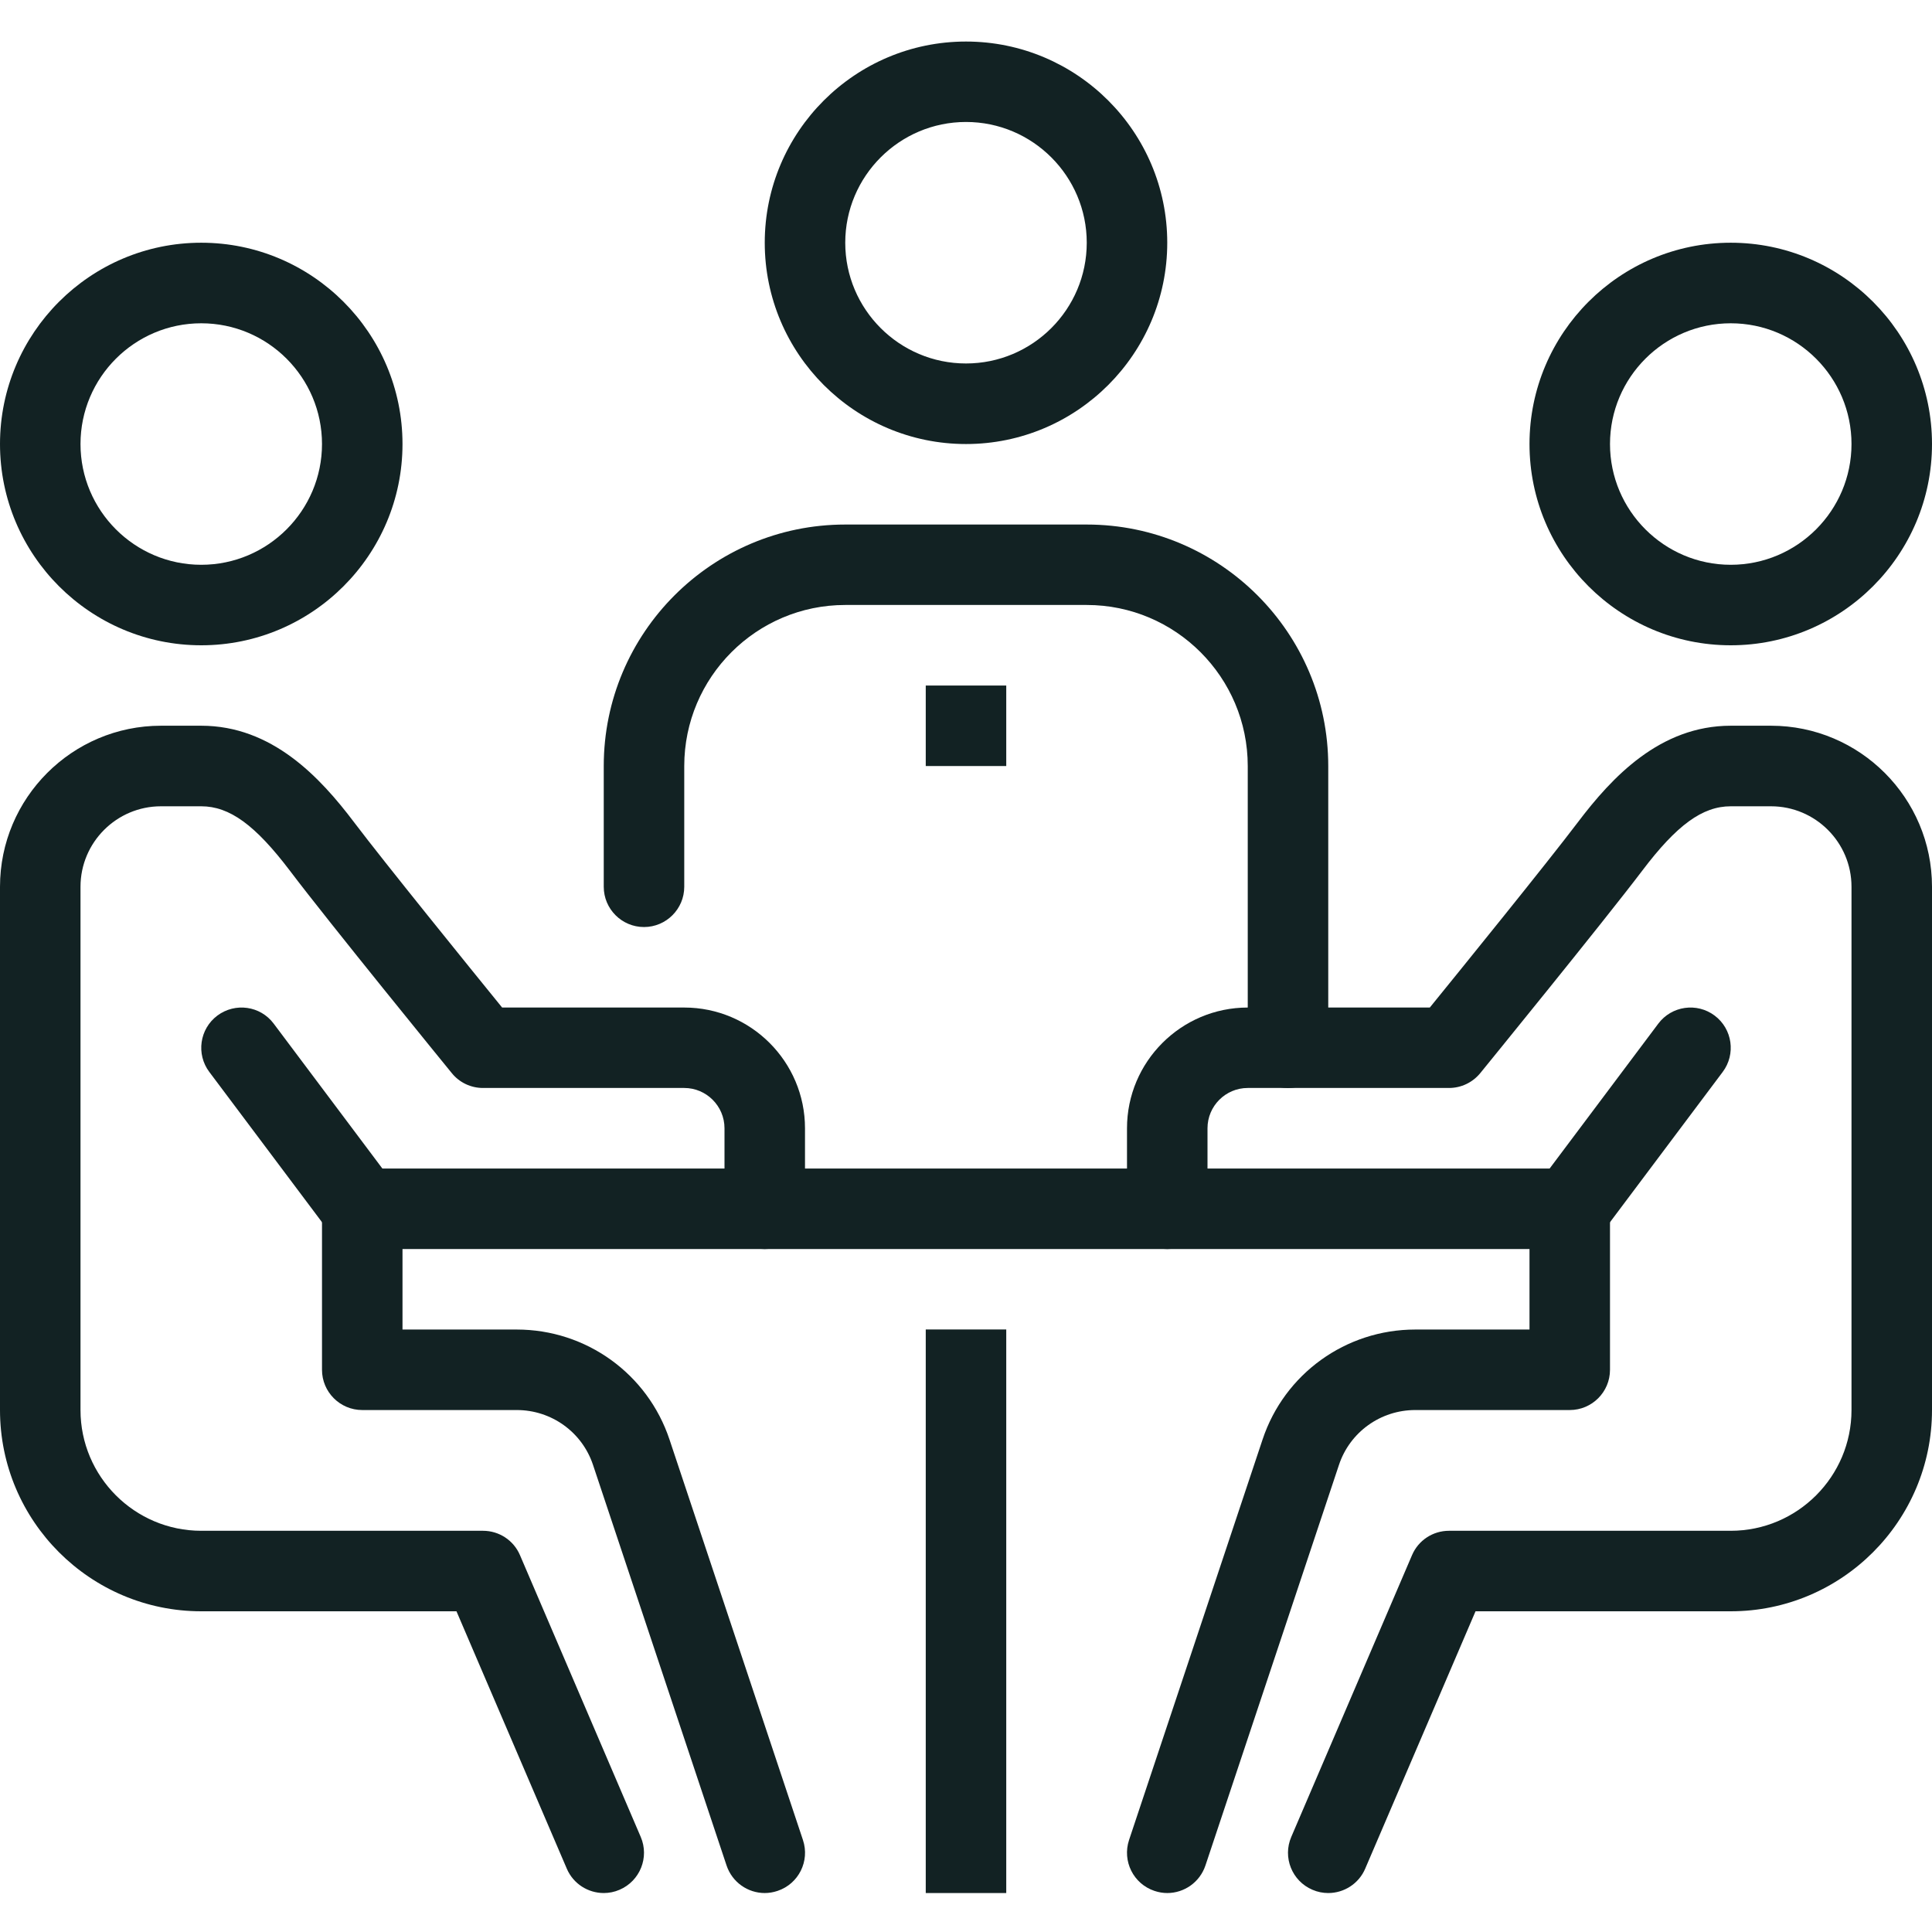
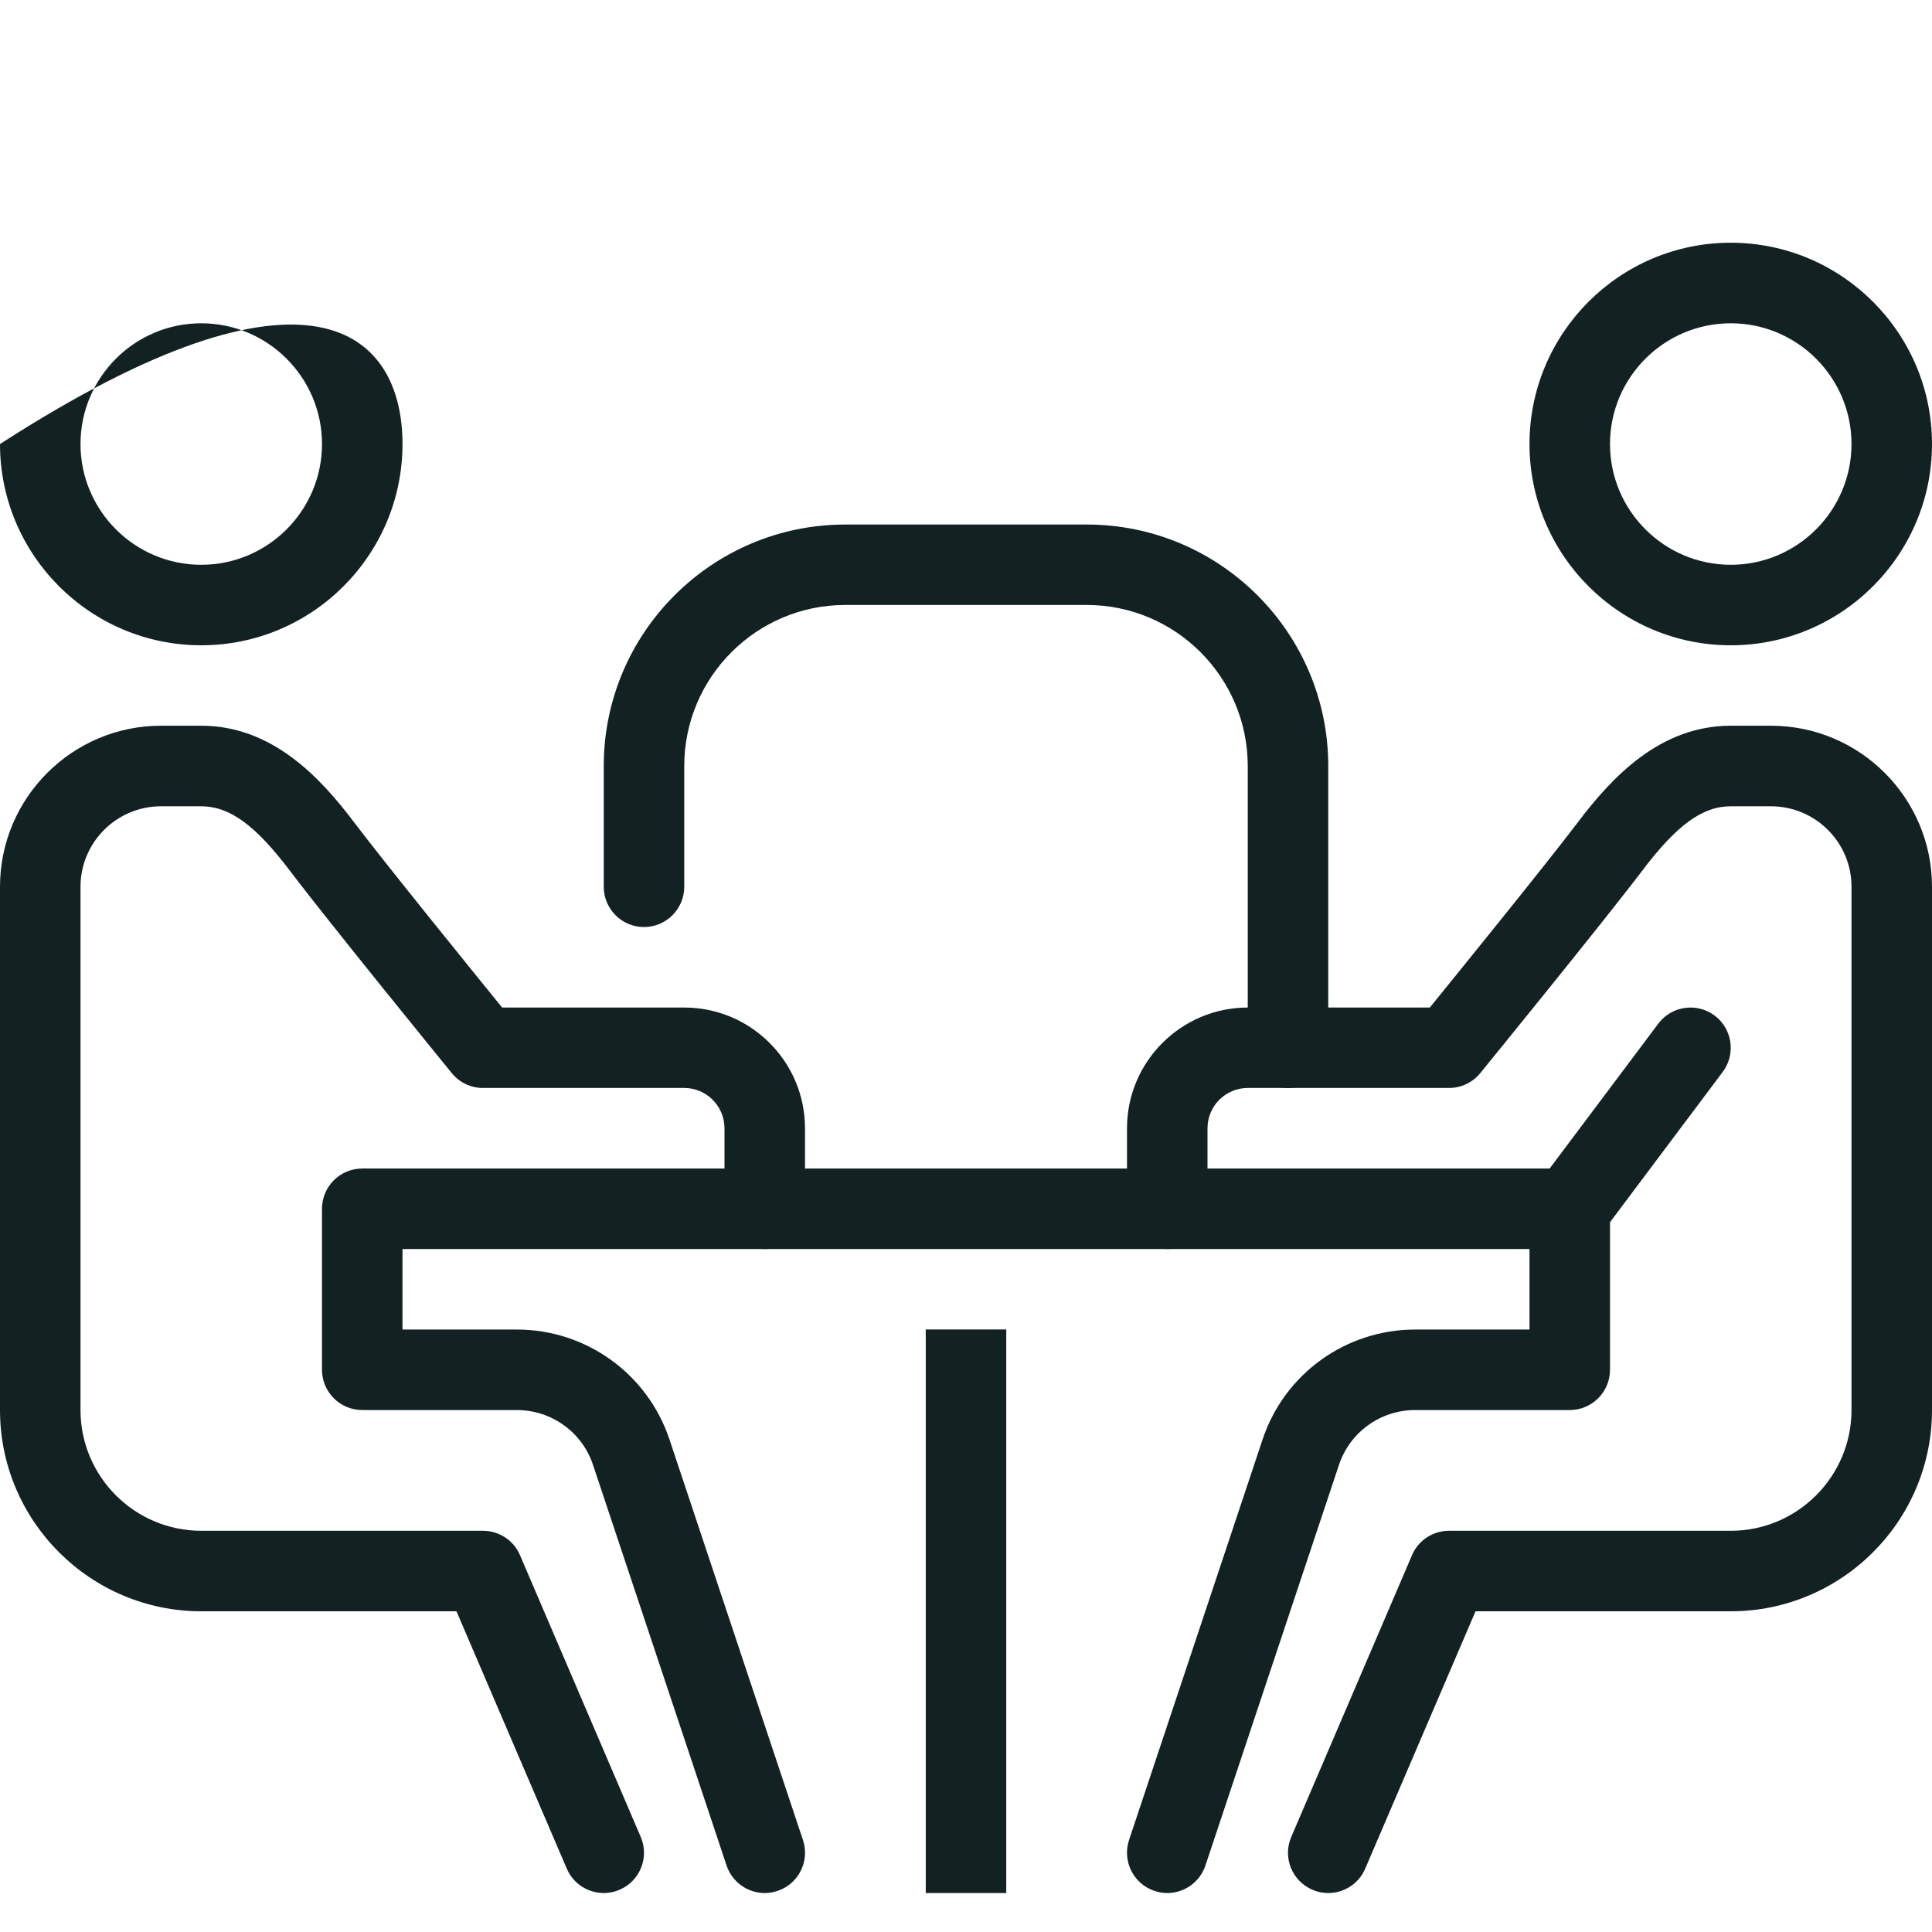
<svg xmlns="http://www.w3.org/2000/svg" width="30" height="30" viewBox="0 0 30 30" fill="none">
  <g clip-path="url(#clip0_585_1098)">
    <path d="M14.375 20.644H15.625V29.395H14.375V20.644Z" fill="#122223" />
    <path d="M5.625 18.145H24.375V19.395H5.625V18.145Z" fill="#122223" />
    <path d="M26.875 10.02C25.152 10.02 23.75 8.618 23.75 6.895C23.75 5.171 25.152 3.769 26.875 3.769C28.598 3.769 30 5.171 30 6.895C30 8.618 28.598 10.02 26.875 10.02ZM26.875 5.02C25.841 5.02 25 5.861 25 6.895C25 7.928 25.841 8.77 26.875 8.77C27.909 8.77 28.75 7.928 28.75 6.895C28.75 5.861 27.909 5.02 26.875 5.02Z" fill="#122223" />
    <path d="M20.625 29.395C20.543 29.395 20.459 29.379 20.379 29.344C20.061 29.208 19.914 28.84 20.051 28.523L21.926 24.148C22.024 23.918 22.25 23.77 22.5 23.77H26.875C27.909 23.77 28.75 22.928 28.75 21.895V13.77C28.75 13.08 28.189 12.52 27.5 12.52H26.875C26.436 12.52 26.037 12.81 25.499 13.522C24.895 14.319 23.062 16.569 22.985 16.664C22.865 16.81 22.688 16.894 22.5 16.894H19.375C19.03 16.894 18.75 17.175 18.75 17.52V18.769C18.75 19.115 18.471 19.395 18.125 19.395C17.779 19.395 17.5 19.115 17.5 18.769V17.52C17.5 16.486 18.341 15.645 19.375 15.645H22.202C22.695 15.038 24.022 13.401 24.501 12.768C25.029 12.07 25.776 11.269 26.875 11.269H27.5C28.879 11.269 30 12.391 30 13.77V21.895C30 23.618 28.598 25.02 26.875 25.02H22.912L21.199 29.016C21.098 29.253 20.867 29.395 20.625 29.395Z" fill="#122223" />
    <path d="M18.125 29.395C18.06 29.395 17.993 29.384 17.927 29.362C17.6 29.253 17.423 28.9 17.532 28.571L19.605 22.353C19.944 21.332 20.898 20.645 21.976 20.645H23.75V18.77C23.75 18.424 24.029 18.145 24.375 18.145C24.72 18.145 25 18.424 25 18.77V21.27C25 21.615 24.72 21.895 24.375 21.895H21.976C21.437 21.895 20.96 22.238 20.791 22.748L18.718 28.967C18.63 29.229 18.387 29.395 18.125 29.395Z" fill="#122223" />
    <path d="M24.375 19.395C24.244 19.395 24.113 19.354 24 19.27C23.724 19.063 23.668 18.671 23.875 18.395L25.75 15.895C25.957 15.619 26.349 15.563 26.625 15.77C26.901 15.977 26.957 16.369 26.75 16.645L24.875 19.145C24.753 19.308 24.565 19.395 24.375 19.395Z" fill="#122223" />
-     <path d="M3.125 10.02C1.402 10.02 0 8.618 0 6.895C0 5.171 1.402 3.769 3.125 3.769C4.848 3.769 6.25 5.171 6.25 6.895C6.25 8.618 4.848 10.02 3.125 10.02ZM3.125 5.02C2.091 5.02 1.25 5.861 1.25 6.895C1.25 7.928 2.091 8.77 3.125 8.77C4.159 8.77 5 7.928 5 6.895C5 5.861 4.159 5.02 3.125 5.02Z" fill="#122223" />
+     <path d="M3.125 10.02C1.402 10.02 0 8.618 0 6.895C4.848 3.769 6.25 5.171 6.25 6.895C6.25 8.618 4.848 10.02 3.125 10.02ZM3.125 5.02C2.091 5.02 1.25 5.861 1.25 6.895C1.25 7.928 2.091 8.77 3.125 8.77C4.159 8.77 5 7.928 5 6.895C5 5.861 4.159 5.02 3.125 5.02Z" fill="#122223" />
    <path d="M9.375 29.395C9.133 29.395 8.902 29.253 8.801 29.016L7.088 25.02H3.125C1.402 25.02 0 23.618 0 21.895V13.77C0 12.391 1.121 11.269 2.5 11.269H3.125C4.224 11.269 4.971 12.07 5.498 12.768C5.977 13.401 7.304 15.038 7.797 15.645H10.625C11.659 15.645 12.5 16.486 12.5 17.52V18.769C12.5 19.115 12.22 19.395 11.875 19.395C11.53 19.395 11.25 19.115 11.25 18.769V17.52C11.25 17.175 10.969 16.894 10.625 16.894H7.5C7.312 16.894 7.134 16.81 7.016 16.664C6.938 16.569 5.105 14.319 4.502 13.521C3.963 12.81 3.564 12.52 3.125 12.52H2.5C1.811 12.52 1.25 13.08 1.25 13.77V21.895C1.25 22.928 2.091 23.77 3.125 23.77H7.5C7.75 23.77 7.976 23.918 8.074 24.148L9.949 28.523C10.086 28.84 9.938 29.208 9.621 29.344C9.541 29.379 9.457 29.395 9.375 29.395Z" fill="#122223" />
    <path d="M11.875 29.395C11.613 29.395 11.37 29.229 11.282 28.967L9.209 22.749C9.04 22.238 8.563 21.895 8.024 21.895H5.625C5.28 21.895 5 21.615 5 21.27V18.77C5 18.424 5.28 18.145 5.625 18.145C5.97 18.145 6.25 18.424 6.25 18.77V20.645H8.024C9.102 20.645 10.055 21.331 10.396 22.353L12.468 28.571C12.578 28.899 12.401 29.253 12.073 29.362C12.007 29.384 11.94 29.395 11.875 29.395Z" fill="#122223" />
-     <path d="M5.626 19.395C5.436 19.395 5.248 19.308 5.125 19.145L3.25 16.645C3.043 16.369 3.099 15.977 3.375 15.77C3.653 15.563 4.044 15.619 4.25 15.895L6.125 18.395C6.333 18.671 6.276 19.063 6 19.27C5.888 19.354 5.756 19.395 5.626 19.395Z" fill="#122223" />
    <path d="M20 16.895C19.654 16.895 19.375 16.615 19.375 16.27V11.895C19.375 10.516 18.254 9.394 16.875 9.394H13.125C11.746 9.394 10.625 10.516 10.625 11.895V13.77C10.625 14.114 10.345 14.395 10 14.395C9.655 14.395 9.375 14.114 9.375 13.77V11.895C9.375 9.826 11.057 8.145 13.125 8.145H16.875C18.943 8.145 20.625 9.826 20.625 11.895V16.27C20.625 16.615 20.346 16.895 20 16.895Z" fill="#122223" />
-     <path d="M15 6.895C13.277 6.895 11.875 5.493 11.875 3.769C11.875 2.046 13.277 0.645 15 0.645C16.723 0.645 18.125 2.046 18.125 3.769C18.125 5.493 16.723 6.895 15 6.895ZM15 1.894C13.966 1.894 13.125 2.736 13.125 3.769C13.125 4.803 13.966 5.644 15 5.644C16.034 5.644 16.875 4.803 16.875 3.769C16.875 2.736 16.034 1.894 15 1.894Z" fill="#122223" />
-     <path d="M14.375 10.645H15.625V11.895H14.375V10.645Z" fill="#122223" />
  </g>
  <defs>
    <clipPath id="clip0_585_1098">
      <rect width="30" height="30" fill="white" />
    </clipPath>
  </defs>
</svg>